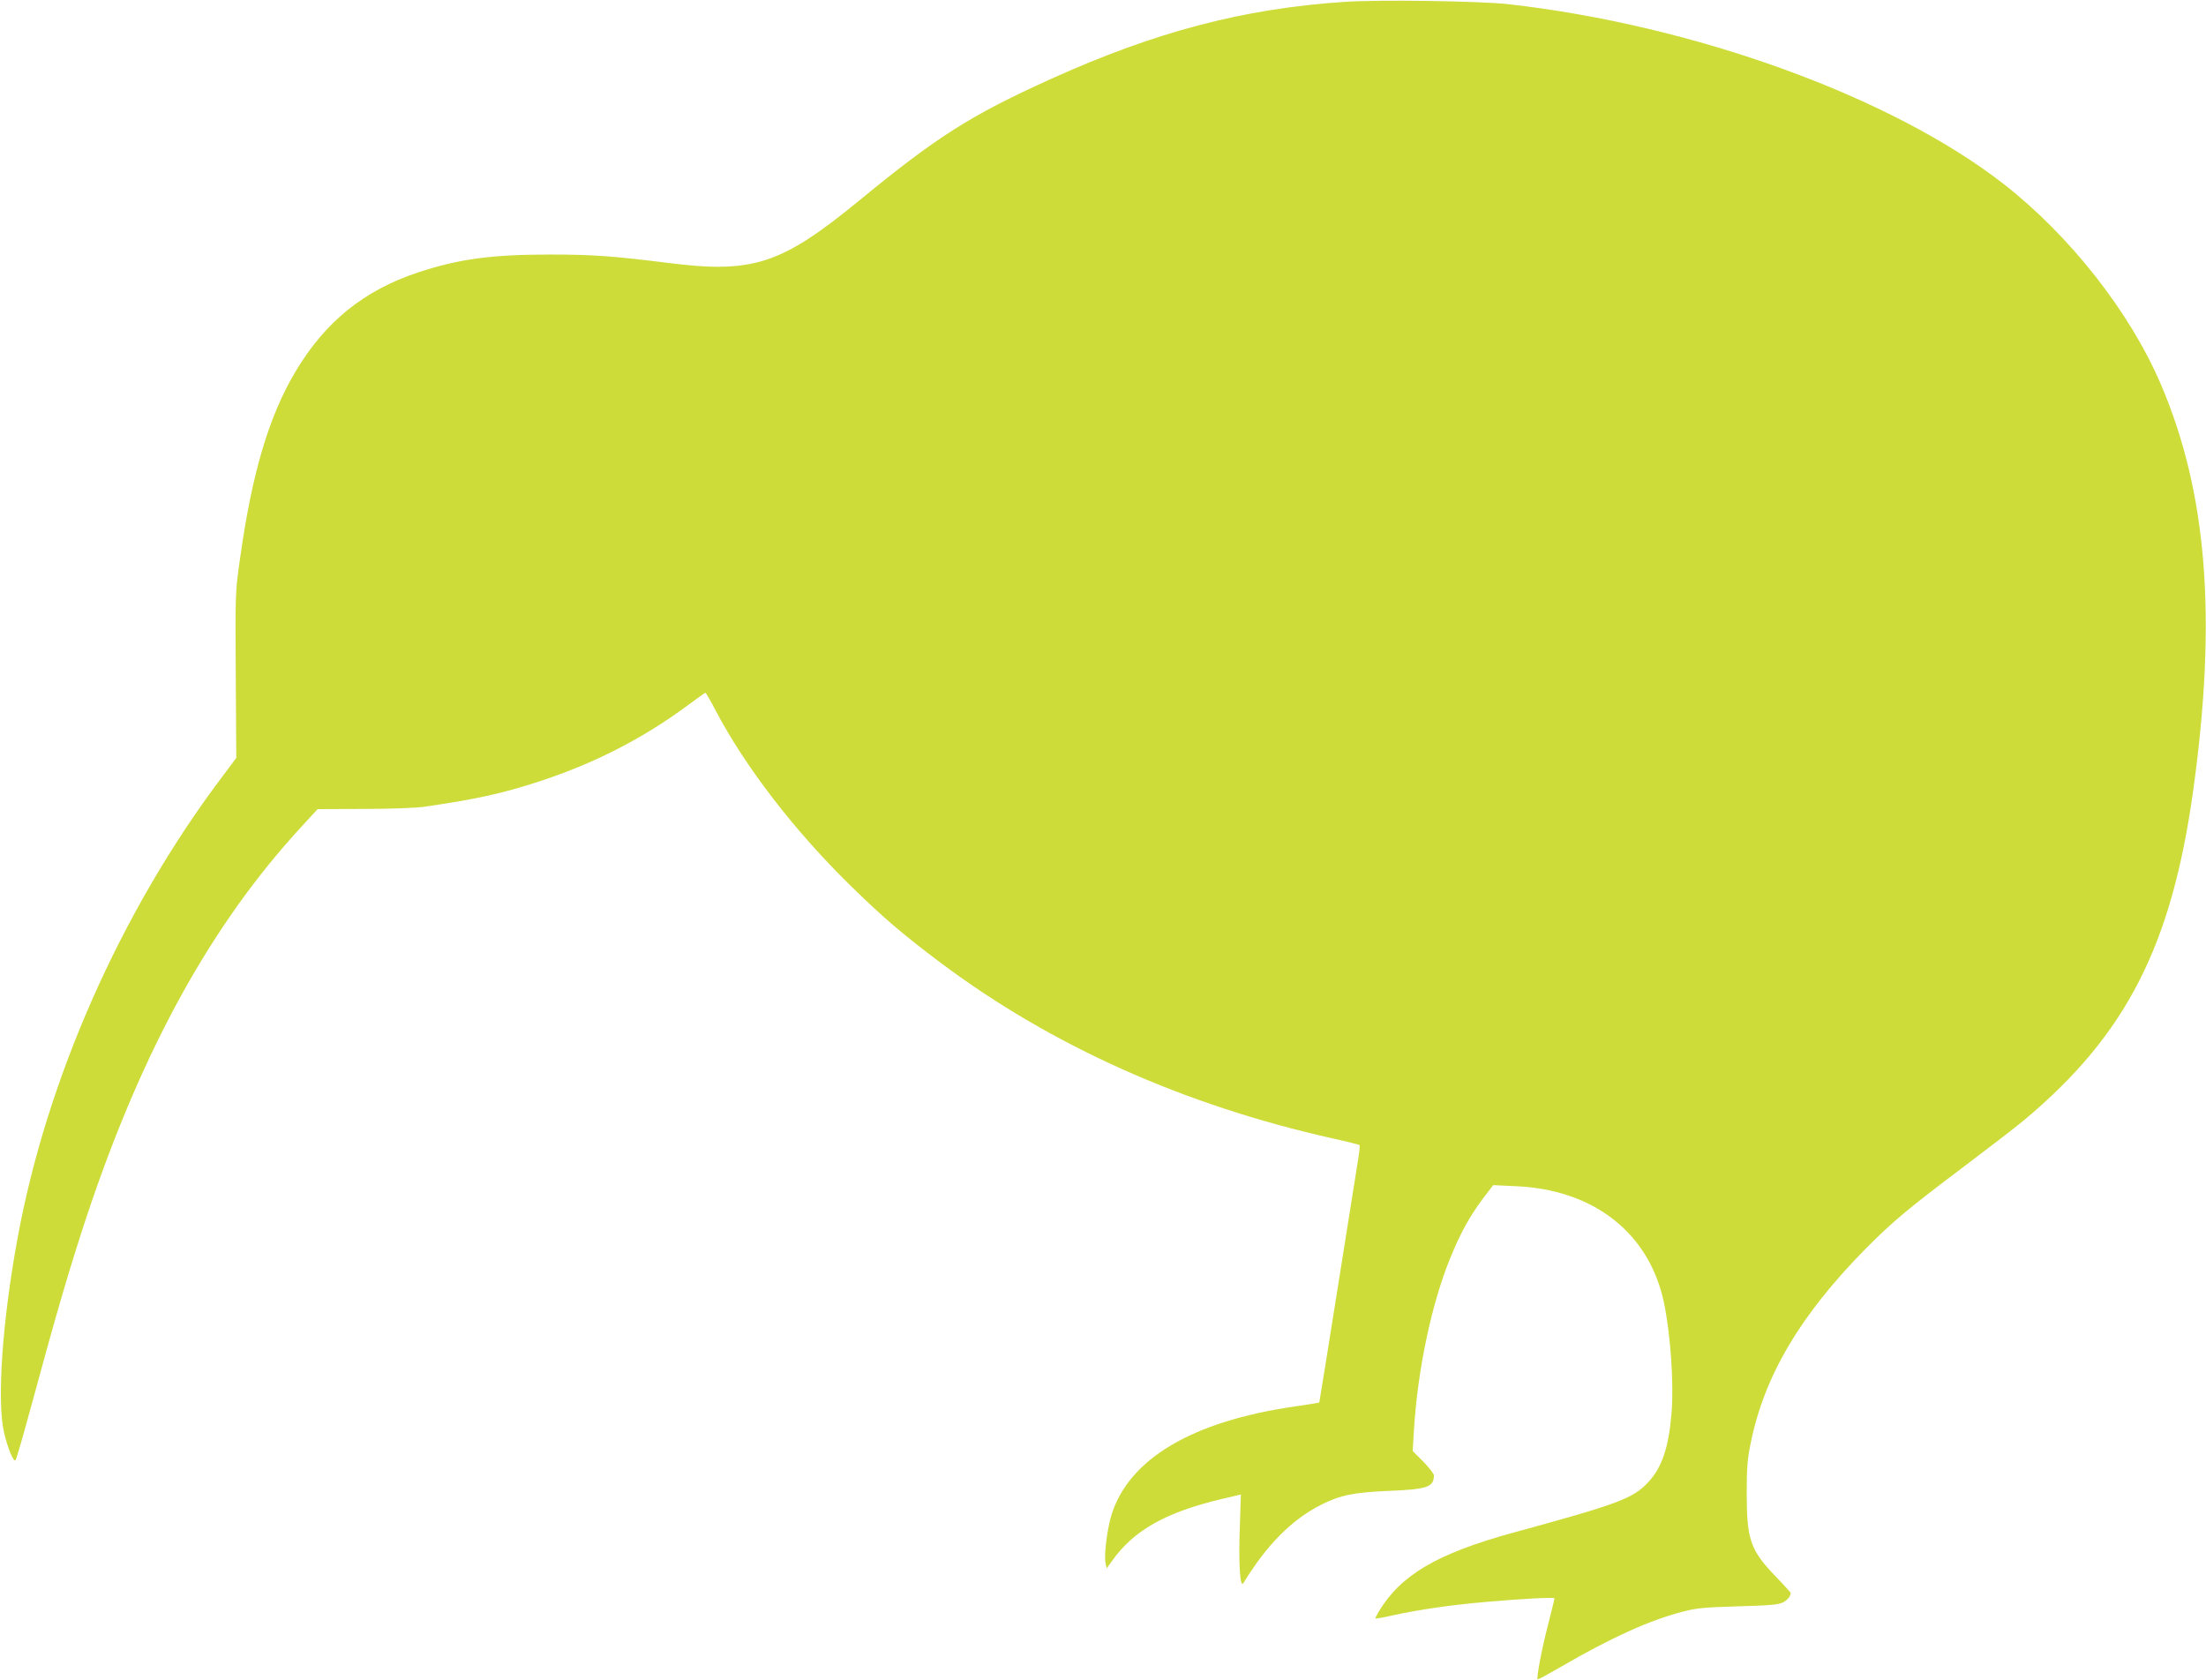
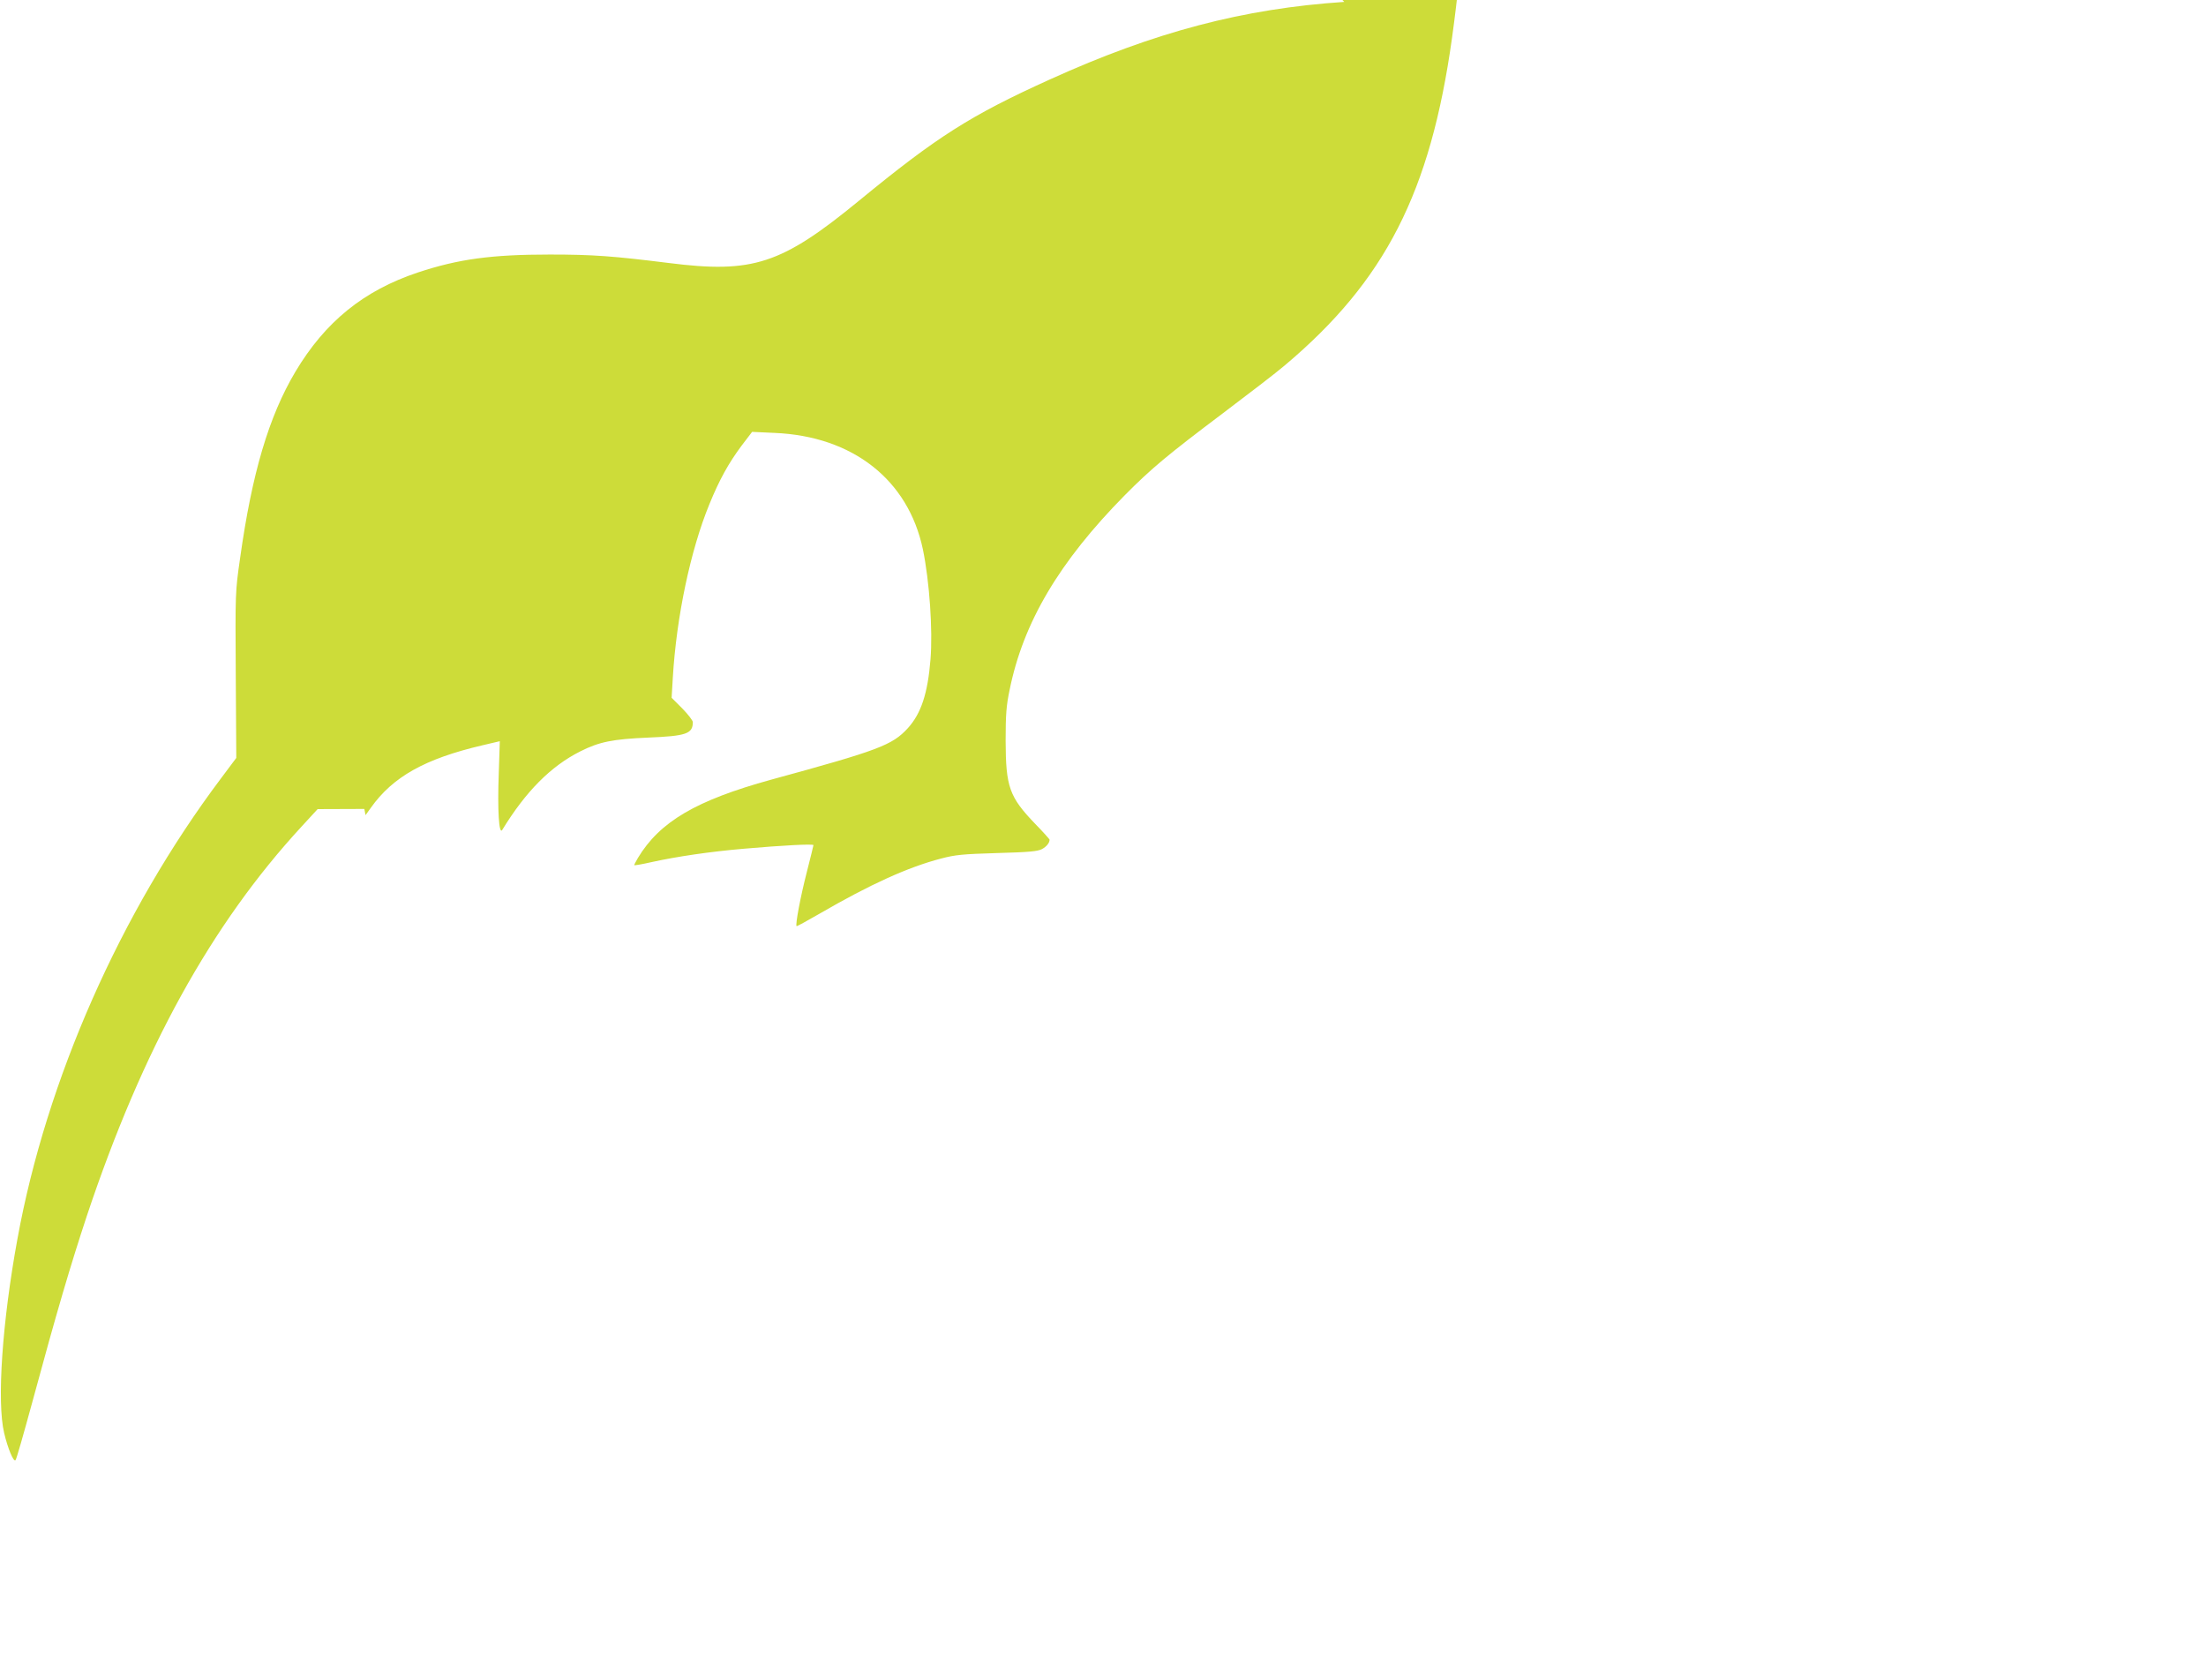
<svg xmlns="http://www.w3.org/2000/svg" version="1.0" width="1280pt" height="975pt" viewBox="0 0 1280 975" preserveAspectRatio="xMidYMid meet">
  <g transform="translate(0,975) scale(0.1,-0.1)" fill="#cddc39" stroke="none">
-     <path d="M7800 9739 c-587 -39 -1099 -174 -1706 -449 -464 -210 -657 -333 -1109 -704 -451 -370 -616 -424 -1105 -362 -321 40 -438 49 -690 49 -337 0 -530 -26 -765 -104 -315 -105 -538 -286 -711 -576 -154 -259 -252 -589 -321 -1083 -28 -194 -28 -198 -25 -677 l3 -481 -89 -119 c-583 -776 -1013 -1749 -1181 -2673 -88 -480 -120 -944 -77 -1125 21 -89 55 -171 66 -158 5 4 47 152 95 328 147 543 223 799 319 1090 323 967 722 1691 1247 2260 l92 100 271 1 c152 0 306 6 351 13 319 47 460 79 689 155 313 105 589 249 843 438 50 37 93 68 96 68 3 0 30 -46 59 -102 172 -328 460 -702 789 -1023 185 -181 304 -282 516 -441 643 -482 1410 -826 2276 -1020 82 -18 152 -36 155 -38 3 -3 0 -36 -6 -73 -6 -38 -59 -372 -118 -743 -59 -371 -108 -676 -109 -678 -2 -2 -65 -12 -141 -23 -595 -86 -963 -303 -1065 -630 -24 -78 -43 -228 -35 -274 l7 -36 31 43 c127 179 313 284 646 362 l102 24 -6 -187 c-8 -211 1 -358 20 -328 137 224 282 370 453 456 111 56 189 71 393 80 222 9 260 22 260 90 0 9 -28 45 -61 79 l-62 62 7 118 c21 351 102 737 212 1005 58 142 111 238 187 340 l61 80 130 -6 c454 -19 776 -272 861 -676 38 -184 58 -469 44 -639 -16 -197 -54 -313 -132 -399 -90 -98 -169 -128 -792 -298 -436 -120 -647 -244 -774 -455 -11 -19 -21 -38 -21 -41 0 -3 46 5 103 18 146 32 335 60 532 77 228 20 405 29 405 21 0 -3 -18 -75 -39 -158 -36 -140 -67 -304 -59 -312 2 -2 62 31 133 72 293 170 513 270 705 320 83 22 125 26 325 32 187 5 236 10 261 23 27 15 44 36 44 55 0 2 -37 44 -83 91 -151 157 -171 215 -172 482 0 152 4 205 23 295 79 392 288 745 670 1132 153 154 245 231 569 475 147 111 309 235 358 277 583 491 845 1004 970 1899 140 1006 82 1734 -187 2362 -179 419 -528 863 -913 1163 -650 506 -1793 921 -2875 1043 -163 18 -753 27 -950 13z" />
+     <path d="M7800 9739 c-587 -39 -1099 -174 -1706 -449 -464 -210 -657 -333 -1109 -704 -451 -370 -616 -424 -1105 -362 -321 40 -438 49 -690 49 -337 0 -530 -26 -765 -104 -315 -105 -538 -286 -711 -576 -154 -259 -252 -589 -321 -1083 -28 -194 -28 -198 -25 -677 l3 -481 -89 -119 c-583 -776 -1013 -1749 -1181 -2673 -88 -480 -120 -944 -77 -1125 21 -89 55 -171 66 -158 5 4 47 152 95 328 147 543 223 799 319 1090 323 967 722 1691 1247 2260 l92 100 271 1 l7 -36 31 43 c127 179 313 284 646 362 l102 24 -6 -187 c-8 -211 1 -358 20 -328 137 224 282 370 453 456 111 56 189 71 393 80 222 9 260 22 260 90 0 9 -28 45 -61 79 l-62 62 7 118 c21 351 102 737 212 1005 58 142 111 238 187 340 l61 80 130 -6 c454 -19 776 -272 861 -676 38 -184 58 -469 44 -639 -16 -197 -54 -313 -132 -399 -90 -98 -169 -128 -792 -298 -436 -120 -647 -244 -774 -455 -11 -19 -21 -38 -21 -41 0 -3 46 5 103 18 146 32 335 60 532 77 228 20 405 29 405 21 0 -3 -18 -75 -39 -158 -36 -140 -67 -304 -59 -312 2 -2 62 31 133 72 293 170 513 270 705 320 83 22 125 26 325 32 187 5 236 10 261 23 27 15 44 36 44 55 0 2 -37 44 -83 91 -151 157 -171 215 -172 482 0 152 4 205 23 295 79 392 288 745 670 1132 153 154 245 231 569 475 147 111 309 235 358 277 583 491 845 1004 970 1899 140 1006 82 1734 -187 2362 -179 419 -528 863 -913 1163 -650 506 -1793 921 -2875 1043 -163 18 -753 27 -950 13z" />
  </g>
</svg>